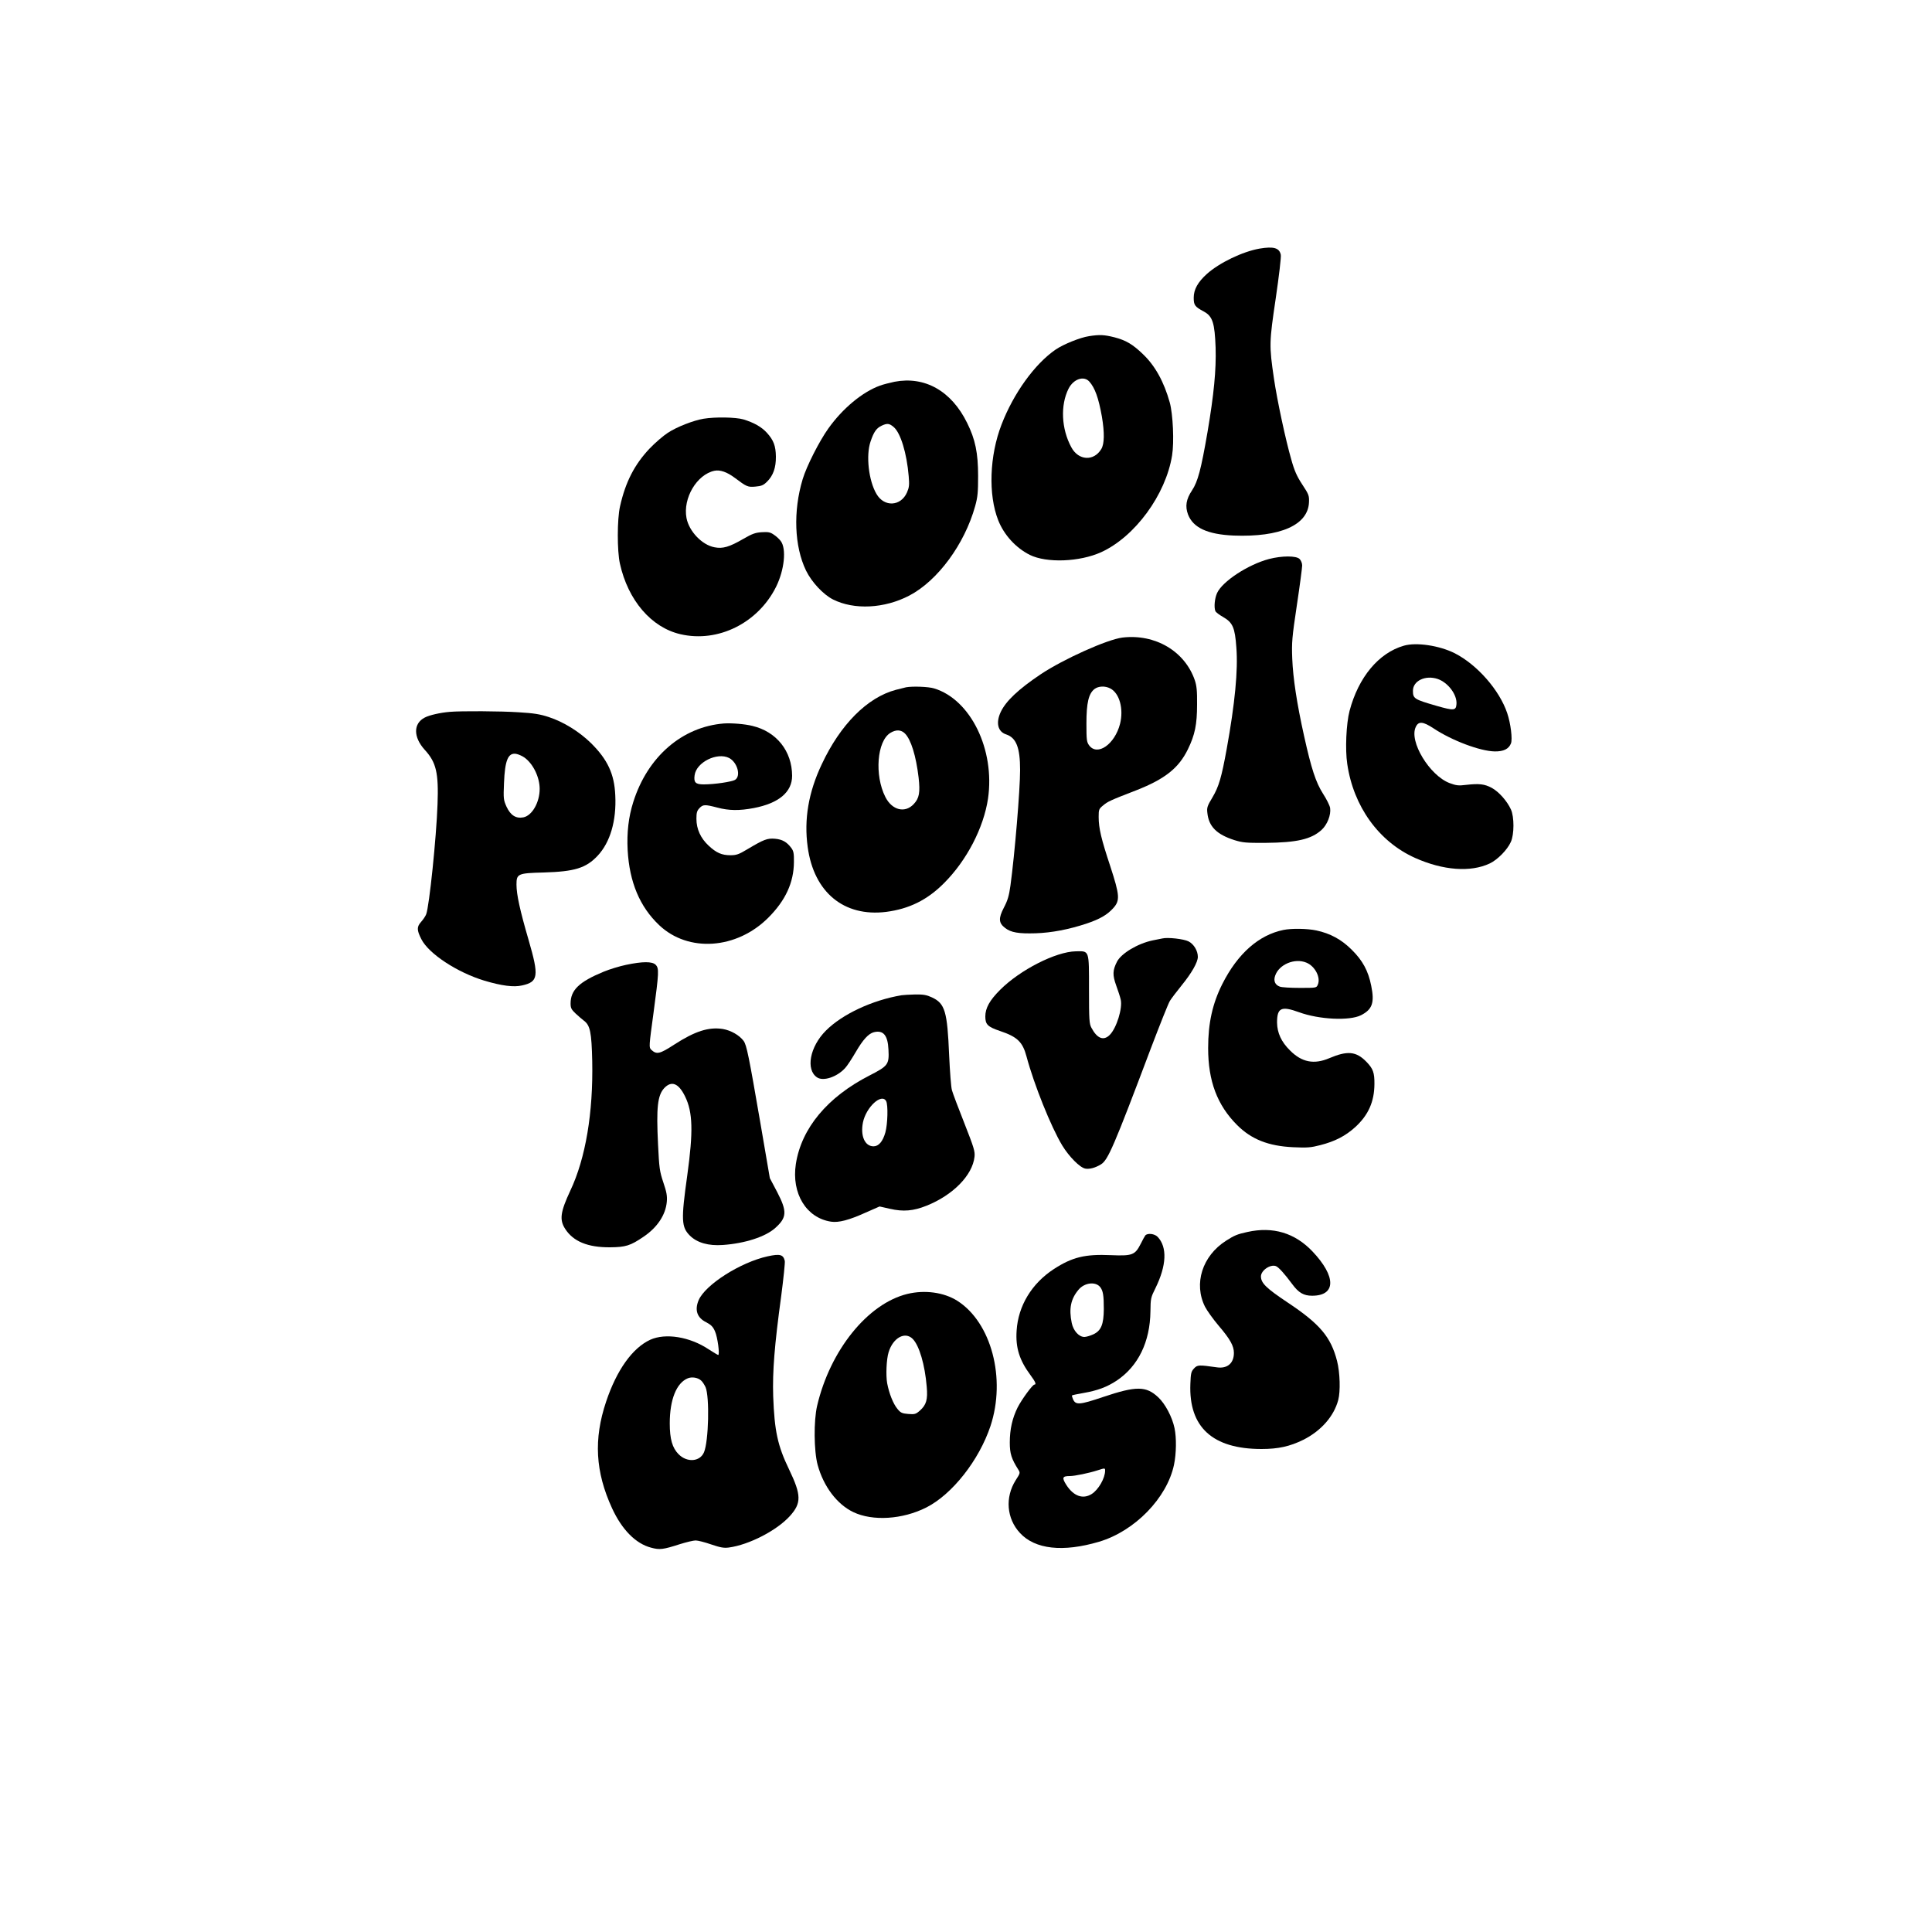
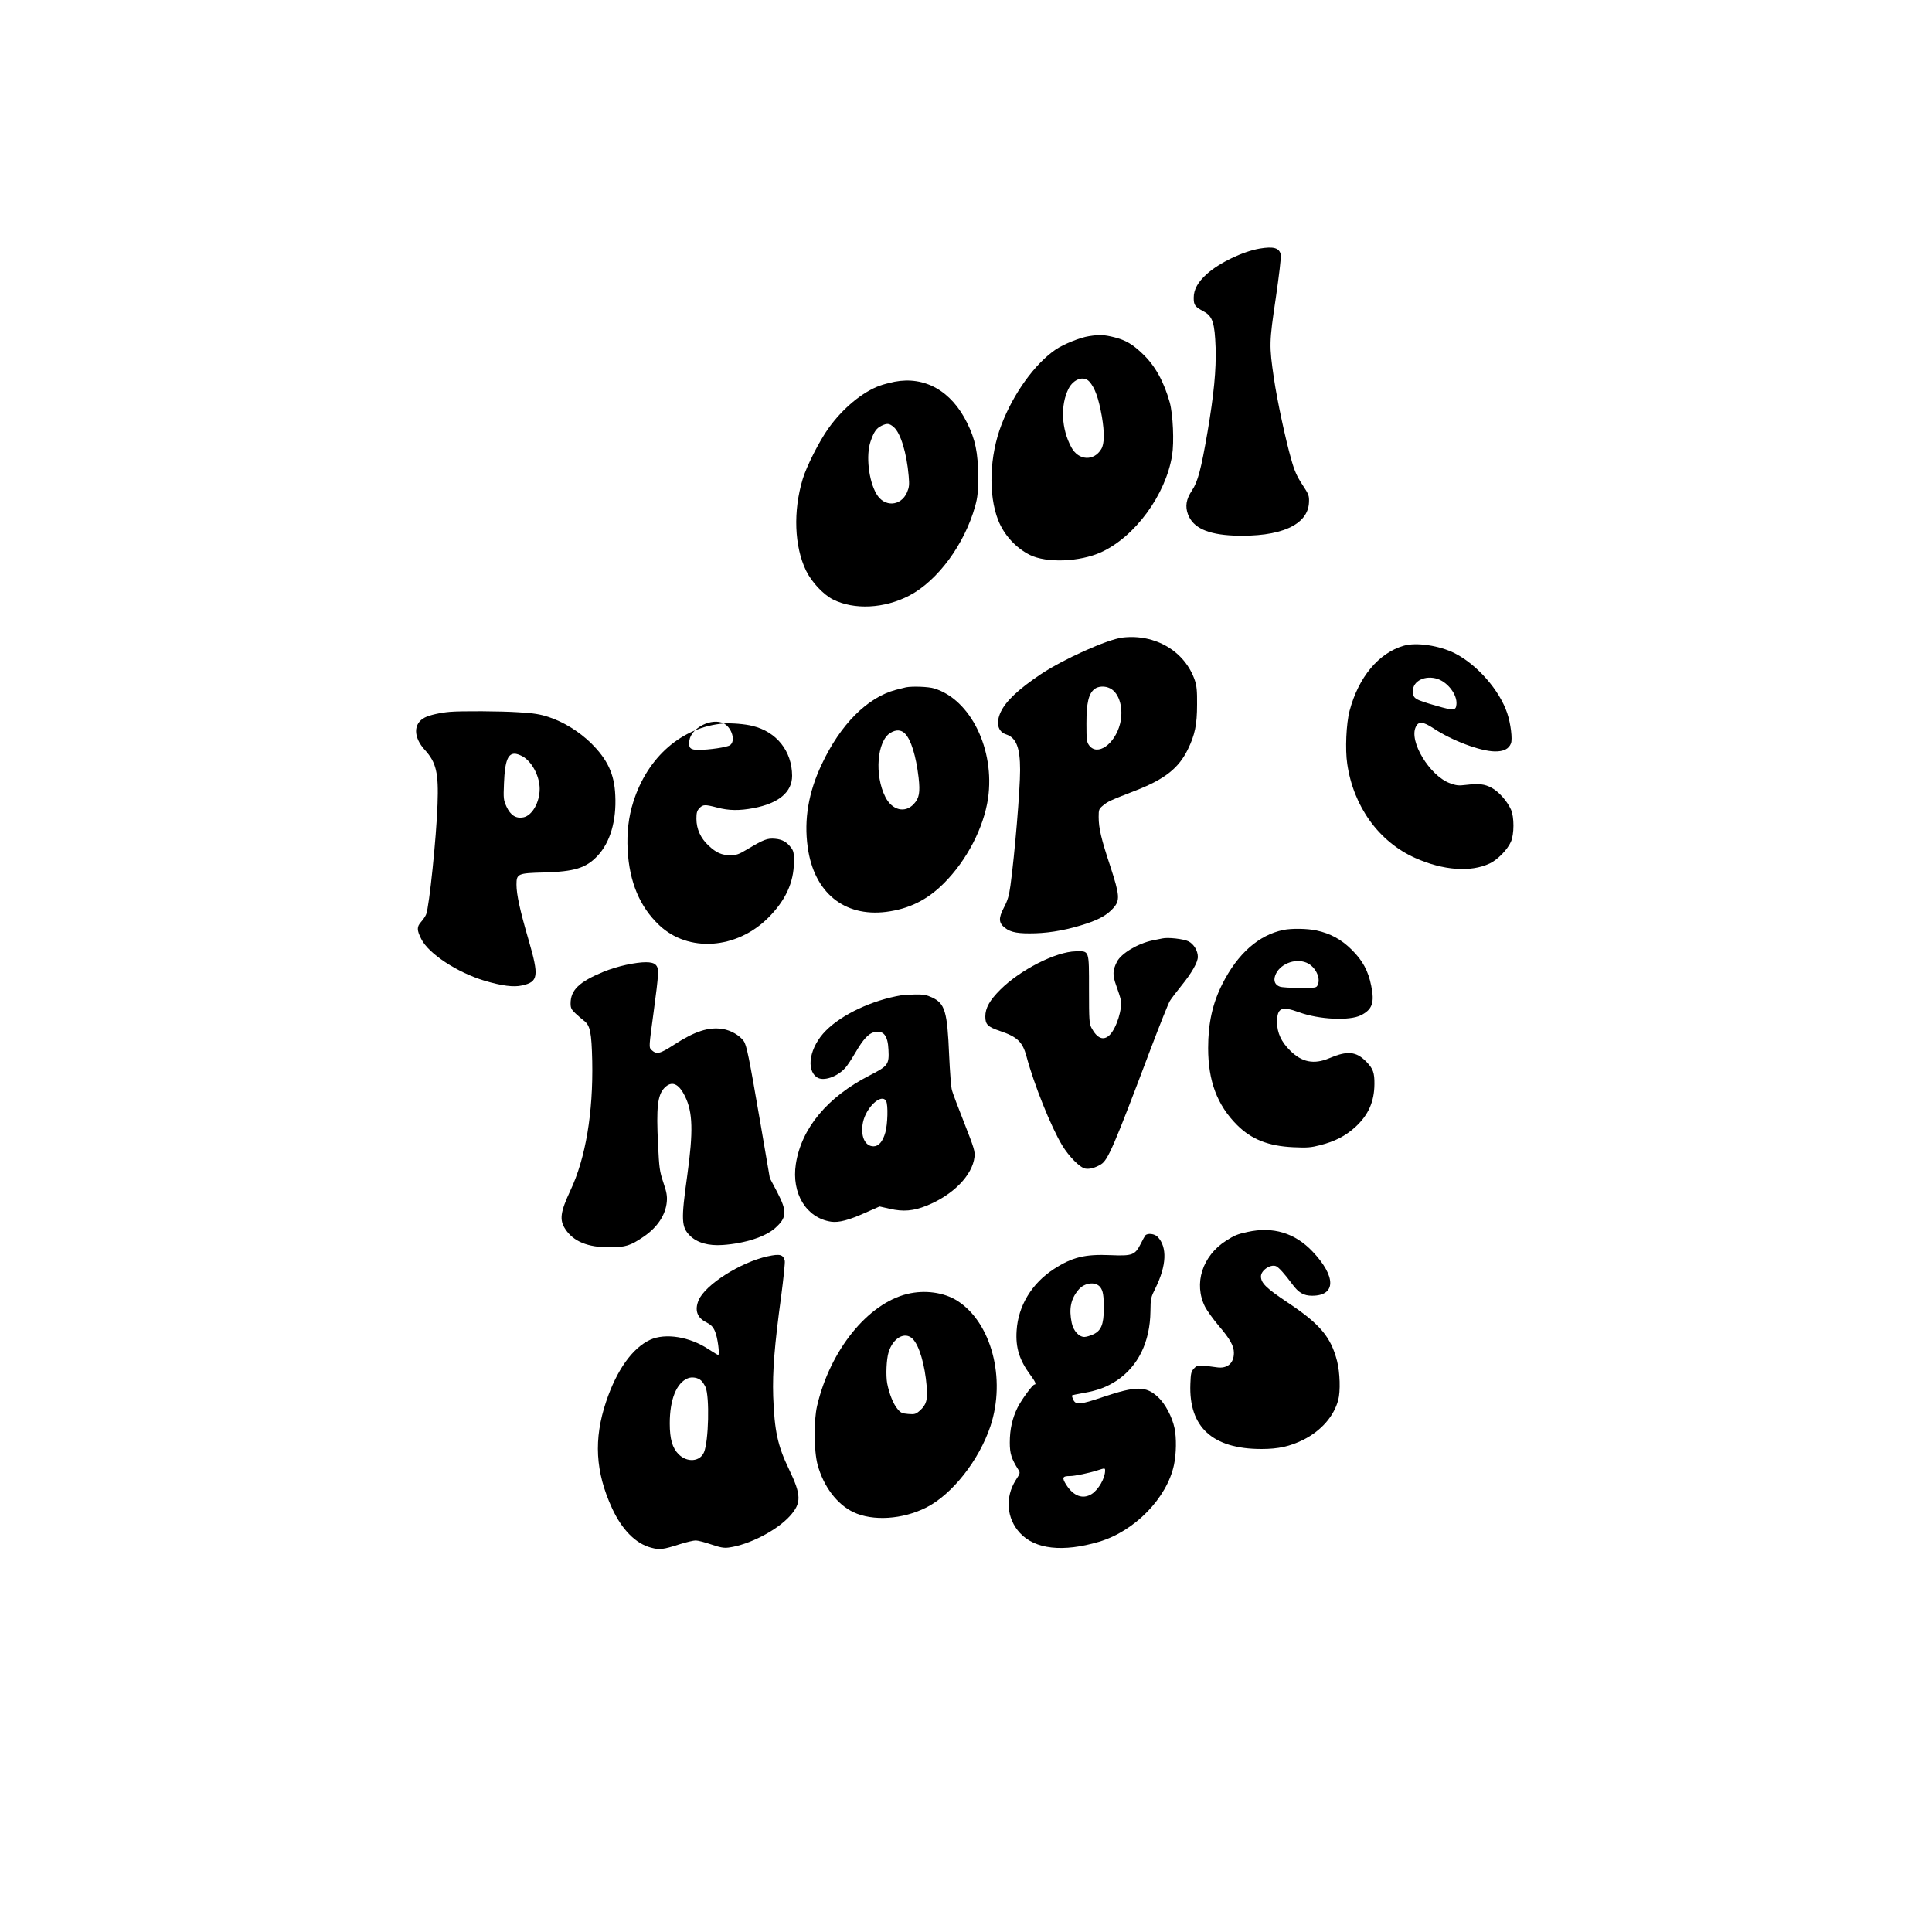
<svg xmlns="http://www.w3.org/2000/svg" version="1.0" width="1500pt" height="1500pt" viewBox="0 0 1500 1500" preserveAspectRatio="xMidYMid meet">
  <g transform="translate(0,1500) scale(0.1,-0.1)" fill="#000000" stroke="none">
    <path d="M9780 13070 c-132 -23 -313 -110 -410 -197 -70 -63 -102 -121 -102 -184 0 -58 8 -70 79 -108 68 -37 84 -88 91 -281 5 -172 -13 -360 -63 -655 -50 -290 -75 -384 -120 -452 -46 -69 -55 -124 -31 -188 40 -103 152 -154 353 -163 364 -14 580 82 586 260 2 50 -2 60 -52 136 -42 64 -61 106 -86 196 -43 149 -109 456 -134 626 -38 259 -37 281 14 625 25 171 43 322 39 337 -11 54 -56 66 -164 48z" />
    <path d="M8455 12390 c-68 -10 -199 -63 -259 -104 -162 -111 -327 -340 -420 -582 -94 -243 -104 -545 -26 -743 45 -114 136 -214 245 -269 131 -65 388 -55 555 21 262 120 501 446 550 751 17 103 7 320 -18 411 -45 161 -114 286 -209 376 -80 77 -132 107 -220 130 -80 20 -115 22 -198 9z m2 -352 c44 -49 72 -127 98 -272 21 -125 20 -213 -5 -253 -58 -96 -177 -89 -232 14 -78 143 -86 327 -22 455 38 75 118 103 161 56z" />
    <path d="M6945 12036 c-38 -8 -89 -21 -113 -30 -136 -49 -290 -177 -401 -333 -70 -98 -169 -293 -199 -393 -75 -248 -65 -522 26 -710 44 -90 133 -185 209 -224 165 -83 400 -71 593 30 220 115 429 399 511 694 20 72 23 108 23 235 0 179 -22 284 -85 411 -122 249 -329 365 -564 320z m-7 -351 c54 -45 102 -203 117 -381 6 -69 4 -87 -13 -127 -48 -109 -177 -116 -237 -12 -61 103 -83 300 -46 407 25 74 45 103 84 122 44 21 61 20 95 -9z" />
-     <path d="M5463 11749 c-79 -13 -210 -64 -279 -110 -34 -22 -98 -77 -141 -122 -117 -124 -187 -260 -229 -448 -23 -100 -23 -347 -1 -445 63 -285 244 -496 470 -548 292 -68 603 87 743 369 64 130 81 294 36 354 -10 14 -34 37 -53 49 -28 20 -44 23 -94 20 -50 -3 -75 -12 -144 -52 -109 -63 -160 -78 -224 -65 -96 18 -197 123 -217 227 -29 154 80 338 217 367 44 9 98 -10 158 -55 93 -70 101 -73 160 -68 46 4 62 10 90 38 48 47 70 109 69 195 -1 83 -18 128 -70 185 -42 46 -101 79 -183 104 -60 17 -217 20 -308 5z" />
-     <path d="M9853 10660 c-163 -43 -363 -174 -404 -265 -18 -40 -25 -109 -13 -139 3 -9 31 -30 61 -47 74 -43 91 -81 102 -236 14 -176 -11 -435 -75 -788 -40 -221 -61 -292 -110 -375 -41 -68 -45 -80 -40 -122 11 -106 73 -167 211 -211 62 -19 90 -22 240 -21 244 2 355 28 435 100 45 41 75 117 67 171 -3 19 -28 69 -56 112 -55 87 -90 193 -146 446 -57 256 -86 451 -92 600 -5 128 -2 164 36 418 23 152 41 291 41 307 0 17 -9 39 -20 50 -26 26 -136 26 -237 0z" />
    <path d="M8715 10050 c-117 -14 -458 -167 -635 -285 -173 -116 -270 -208 -310 -292 -40 -85 -23 -154 42 -175 78 -26 108 -102 108 -276 0 -156 -42 -657 -75 -898 -11 -80 -22 -116 -51 -171 -43 -83 -41 -119 10 -158 45 -35 105 -45 236 -41 125 4 259 30 395 75 104 35 161 68 208 120 54 60 51 99 -23 326 -70 211 -90 295 -90 382 0 58 2 63 35 90 36 30 52 38 259 118 221 87 328 172 399 318 54 111 71 191 71 347 1 108 -3 146 -18 190 -78 225 -308 360 -561 330z m-95 -395 c72 -37 105 -159 76 -275 -41 -159 -176 -253 -240 -167 -19 26 -21 42 -21 170 0 160 17 231 62 267 31 24 83 26 123 5z" />
    <path d="M10900 9987 c-196 -56 -353 -245 -422 -506 -26 -99 -35 -300 -18 -412 48 -330 245 -604 527 -730 217 -97 431 -113 579 -43 60 28 137 106 164 167 27 58 27 195 1 252 -30 66 -94 138 -149 168 -56 30 -97 35 -202 23 -55 -7 -74 -5 -125 14 -156 59 -317 325 -263 436 21 46 56 43 138 -11 143 -95 362 -177 475 -179 69 -1 109 19 126 62 13 33 -2 155 -29 235 -60 179 -233 376 -407 465 -119 60 -298 87 -395 59z m261 -258 c82 -28 153 -123 147 -196 -4 -50 -19 -52 -155 -13 -173 50 -183 56 -183 117 0 77 96 123 191 92z" />
    <path d="M7035 9664 c-11 -3 -47 -12 -80 -20 -221 -59 -430 -268 -575 -578 -103 -217 -139 -429 -109 -643 48 -351 281 -543 608 -503 179 23 320 92 451 224 176 176 307 429 341 656 55 380 -135 769 -418 855 -44 14 -170 18 -218 9z m-9 -359 c47 -47 86 -173 106 -342 13 -116 5 -160 -37 -205 -68 -74 -169 -49 -221 54 -86 169 -65 435 39 498 44 27 83 25 113 -5z" />
    <path d="M3490 9473 c-71 -6 -156 -25 -192 -44 -90 -46 -90 -152 0 -251 89 -97 108 -178 99 -422 -9 -259 -64 -791 -88 -854 -5 -14 -23 -41 -40 -60 -34 -38 -33 -64 2 -133 57 -114 279 -259 490 -323 135 -40 227 -52 292 -37 127 28 133 71 51 353 -67 230 -94 353 -94 430 0 84 10 89 212 94 239 7 328 34 418 130 97 103 147 271 137 469 -7 166 -60 278 -188 405 -92 90 -213 165 -329 203 -67 22 -115 30 -235 37 -135 9 -445 11 -535 3z m581 -354 c68 -48 119 -153 119 -244 0 -105 -59 -208 -127 -221 -57 -11 -99 16 -130 82 -24 54 -25 63 -20 183 7 179 32 238 94 228 18 -3 47 -16 64 -28z" />
-     <path d="M5620 9383 c-324 -26 -592 -258 -703 -609 -37 -116 -51 -238 -44 -374 14 -249 94 -440 245 -583 226 -214 601 -188 847 58 134 134 198 273 199 432 1 67 -3 86 -20 109 -35 47 -70 67 -127 72 -60 5 -86 -5 -217 -83 -63 -38 -83 -45 -128 -45 -68 0 -110 18 -171 75 -62 58 -94 129 -94 208 0 46 4 62 23 82 28 30 43 30 139 5 90 -24 171 -25 282 -4 195 37 299 124 299 251 -1 191 -120 342 -308 387 -59 15 -162 23 -222 19z m41 -268 c64 -34 93 -139 47 -169 -25 -16 -161 -36 -244 -36 -64 0 -79 15 -71 71 13 101 175 181 268 134z" />
+     <path d="M5620 9383 c-324 -26 -592 -258 -703 -609 -37 -116 -51 -238 -44 -374 14 -249 94 -440 245 -583 226 -214 601 -188 847 58 134 134 198 273 199 432 1 67 -3 86 -20 109 -35 47 -70 67 -127 72 -60 5 -86 -5 -217 -83 -63 -38 -83 -45 -128 -45 -68 0 -110 18 -171 75 -62 58 -94 129 -94 208 0 46 4 62 23 82 28 30 43 30 139 5 90 -24 171 -25 282 -4 195 37 299 124 299 251 -1 191 -120 342 -308 387 -59 15 -162 23 -222 19z c64 -34 93 -139 47 -169 -25 -16 -161 -36 -244 -36 -64 0 -79 15 -71 71 13 101 175 181 268 134z" />
    <path d="M9965 7780 c-192 -39 -356 -184 -475 -420 -76 -151 -110 -303 -110 -497 0 -256 70 -443 225 -598 111 -111 243 -163 435 -172 108 -5 137 -3 210 16 114 29 196 71 273 141 101 93 147 196 148 333 1 88 -10 120 -63 174 -79 81 -147 87 -288 27 -118 -50 -213 -32 -305 61 -67 66 -99 136 -100 216 0 115 33 130 171 80 156 -57 392 -68 481 -23 88 45 106 97 79 229 -23 116 -67 196 -151 279 -80 80 -167 127 -275 150 -70 15 -191 17 -255 4z m178 -254 c68 -28 113 -117 88 -172 -10 -24 -13 -24 -140 -24 -71 0 -141 4 -155 10 -36 13 -50 44 -36 84 29 88 152 140 243 102z" />
    <path d="M9025 7714 c-11 -2 -45 -9 -75 -15 -116 -24 -245 -101 -278 -166 -34 -67 -35 -103 -6 -184 15 -41 31 -90 35 -109 16 -67 -32 -222 -85 -275 -48 -48 -98 -28 -142 55 -17 32 -19 60 -19 297 0 311 4 299 -103 297 -155 -3 -432 -144 -587 -299 -81 -81 -115 -141 -115 -207 0 -62 18 -80 115 -113 134 -45 175 -85 205 -198 58 -217 190 -546 277 -690 53 -87 137 -172 179 -180 33 -6 78 6 122 33 54 33 99 136 387 900 70 184 136 350 148 369 11 18 52 72 90 119 79 97 127 181 127 223 0 47 -31 99 -72 120 -37 19 -161 33 -203 23z" />
    <path d="M4861 7509 c-52 -11 -131 -35 -176 -54 -189 -78 -255 -142 -255 -246 0 -35 6 -47 39 -78 21 -20 51 -45 65 -56 48 -36 59 -90 64 -313 8 -401 -51 -754 -170 -1006 -77 -165 -86 -226 -40 -297 63 -98 176 -144 347 -143 123 1 159 12 263 83 106 72 170 169 179 270 4 45 -1 75 -27 151 -29 87 -32 111 -41 295 -14 287 -4 380 48 437 57 60 112 38 162 -65 60 -122 64 -272 17 -612 -49 -349 -46 -402 21 -469 56 -55 144 -80 255 -72 172 12 332 64 407 132 91 81 93 129 15 279 l-57 108 -73 426 c-91 528 -107 607 -131 640 -33 44 -98 81 -161 92 -110 17 -216 -17 -377 -121 -114 -74 -137 -79 -179 -40 -18 18 -18 24 18 287 42 314 44 345 16 373 -26 26 -101 26 -229 -1z" />
    <path d="M7000 7273 c-227 -38 -461 -147 -588 -275 -125 -125 -158 -304 -68 -363 48 -32 154 3 217 72 15 15 52 72 83 125 57 98 99 143 141 154 73 18 108 -24 113 -135 6 -116 -3 -127 -147 -201 -327 -167 -529 -410 -572 -687 -35 -229 81 -419 273 -448 59 -9 140 12 270 71 l107 47 80 -18 c104 -24 183 -17 285 24 205 82 356 236 372 379 5 42 -4 71 -79 262 -47 118 -90 233 -96 255 -7 22 -16 145 -22 274 -14 338 -32 400 -133 447 -41 19 -66 24 -131 23 -44 -1 -91 -4 -105 -6z m-120 -822 c16 -30 12 -178 -6 -243 -20 -71 -52 -108 -92 -108 -68 0 -103 82 -82 186 25 119 145 229 180 165z" />
    <path d="M9685 5435 c-79 -17 -102 -27 -166 -68 -185 -118 -253 -334 -163 -513 15 -29 62 -95 105 -146 90 -105 119 -158 119 -212 0 -80 -51 -124 -132 -112 -141 20 -151 20 -178 -9 -22 -24 -25 -37 -28 -120 -13 -336 173 -505 552 -505 131 0 220 20 324 71 138 69 238 182 272 309 18 67 14 213 -9 303 -48 187 -133 288 -386 456 -163 109 -205 149 -205 201 0 46 72 96 116 80 21 -8 67 -59 127 -140 49 -67 89 -90 154 -90 187 0 188 149 3 344 -137 144 -307 195 -505 151z" />
    <path d="M8892 5408 c-5 -7 -22 -37 -36 -66 -44 -86 -64 -94 -231 -87 -200 9 -300 -15 -443 -108 -172 -112 -277 -286 -289 -478 -9 -133 22 -230 108 -346 38 -51 47 -73 30 -73 -14 0 -97 -113 -130 -177 -41 -83 -61 -169 -61 -273 0 -86 13 -126 66 -210 16 -25 15 -28 -20 -82 -84 -133 -71 -298 33 -410 117 -127 334 -151 614 -68 277 82 528 340 582 598 18 86 20 209 4 284 -18 86 -72 189 -127 240 -94 88 -171 88 -427 2 -184 -62 -213 -64 -234 -18 -6 15 -10 28 -8 30 2 2 42 11 90 19 109 19 181 46 257 96 167 112 259 300 262 538 1 100 3 108 39 180 86 175 93 318 17 398 -24 25 -79 31 -96 11z m-350 -401 c22 -29 28 -63 28 -171 -1 -119 -21 -168 -82 -196 -24 -11 -55 -20 -69 -20 -42 0 -85 47 -98 108 -23 111 -8 187 53 259 46 55 132 65 168 20z m38 -1425 c0 -59 -52 -149 -105 -182 -68 -42 -140 -16 -196 71 -36 57 -31 69 28 69 37 0 148 23 213 44 59 19 60 19 60 -2z" />
    <path d="M5960 5246 c-213 -47 -485 -221 -536 -341 -32 -77 -12 -136 59 -171 38 -20 53 -35 68 -70 20 -43 39 -184 25 -184 -3 0 -37 20 -74 44 -147 98 -336 128 -454 74 -138 -64 -260 -235 -342 -480 -98 -292 -84 -545 46 -828 77 -167 184 -275 303 -306 67 -18 92 -15 223 27 51 16 106 29 123 29 18 0 72 -14 121 -31 71 -24 98 -29 136 -24 158 21 374 133 475 245 90 100 89 162 -6 360 -90 186 -114 300 -124 570 -6 193 10 395 62 776 18 138 31 262 28 275 -12 49 -37 56 -133 35z m-517 -964 c11 -9 26 -33 35 -52 32 -76 24 -419 -12 -505 -31 -74 -131 -82 -197 -16 -49 49 -69 118 -69 240 0 185 52 314 140 350 32 13 78 6 103 -17z" />
    <path d="M7045 4954 c-308 -75 -600 -437 -701 -869 -27 -116 -25 -350 4 -458 46 -168 150 -306 277 -367 151 -72 383 -57 567 36 201 102 409 366 498 632 122 369 7 805 -258 973 -103 65 -251 86 -387 53z m41 -349 c51 -51 95 -201 109 -371 9 -100 -3 -141 -52 -185 -33 -29 -41 -31 -92 -27 -47 4 -59 9 -83 39 -33 39 -65 120 -80 199 -11 61 -6 186 11 241 34 112 127 164 187 104z" />
  </g>
</svg>